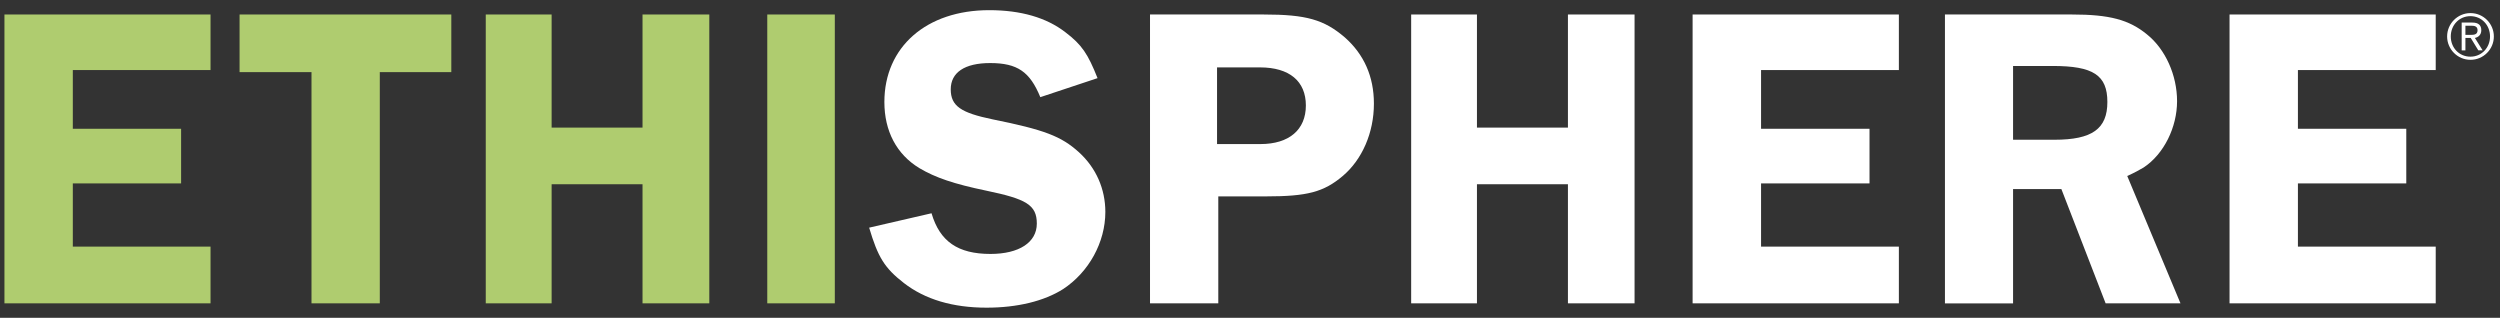
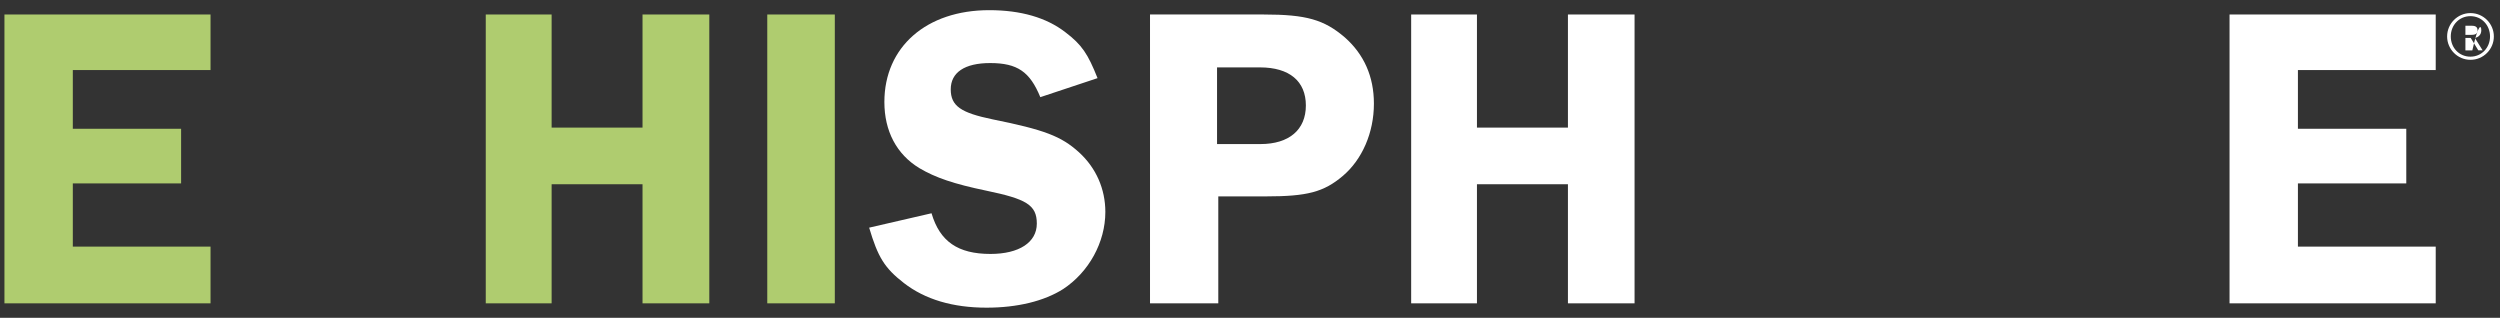
<svg xmlns="http://www.w3.org/2000/svg" width="236" height="30" viewBox="0 0 236 30" fill="none">
  <rect x="0" y="0" width="236" height="30" fill="#333333" stroke="none" />
  <path d="M19.875 6.613H6.874V12.156H17.096V17.314H6.874V23.281H19.875V28.635H0.42V1.368H19.875V6.613Z" fill="#AFCC6F" />
-   <path d="M42.604 1.368V6.809H35.852V28.635H29.406V6.809H22.615V1.368H42.604Z" fill="#AFCC6F" />
  <path d="M66.958 1.368V28.635H60.654V17.392H52.073V28.635H45.855V1.368H52.073V12.046H60.654V1.368H66.958Z" fill="#AFCC6F" />
  <path d="M78.806 1.368H72.43V28.635H78.806V1.368Z" fill="#AFCC6F" />
  <path d="M103.615 7.374L98.206 9.172C97.224 6.778 96.047 5.953 93.472 5.953C91.053 5.953 89.75 6.848 89.75 8.434C89.75 10.02 90.731 10.648 93.676 11.261C98.583 12.25 100.176 12.854 101.849 14.37C103.474 15.846 104.345 17.848 104.345 20.007C104.345 22.88 102.783 25.691 100.365 27.285C98.575 28.423 96.039 29.044 93.134 29.044C89.939 29.044 87.324 28.266 85.33 26.72C83.485 25.291 82.873 24.262 82.048 21.491L87.936 20.132C88.722 22.802 90.433 23.972 93.503 23.972C96.204 23.972 97.876 22.88 97.876 21.106C97.876 19.332 96.855 18.782 93.134 18.005C90.033 17.361 88.313 16.772 86.798 15.877C84.631 14.566 83.485 12.368 83.485 9.628C83.485 4.43 87.458 0.96 93.377 0.96C96.369 0.96 98.779 1.659 100.569 3.041C102.139 4.234 102.697 5.09 103.607 7.374" fill="white" />
  <path d="M114.889 13.6H118.988C121.689 13.6 123.274 12.25 123.274 9.957C123.274 7.665 121.72 6.362 118.941 6.362H114.889V13.6ZM115.007 18.539V28.635H108.561V1.368H119.278C123.329 1.368 124.994 1.855 126.957 3.535C128.755 5.129 129.697 7.217 129.697 9.785C129.697 12.525 128.59 15.061 126.753 16.615C124.962 18.13 123.4 18.539 119.522 18.539H115.007Z" fill="white" />
  <path d="M154.302 1.368V28.635H148.013V17.392H139.424V28.635H133.214V1.368H139.424V12.046H148.013V1.368H154.302Z" fill="white" />
-   <path d="M179.253 6.613H166.244V12.156H176.482V17.314H166.244V23.281H179.253V28.635H159.782V1.368H179.253V6.613Z" fill="white" />
-   <path d="M190.033 13.192H193.942C197.499 13.192 198.936 12.164 198.936 9.628C198.936 7.092 197.593 6.228 193.785 6.228H190.033V13.192ZM190.033 17.856V28.643H183.603V1.368H195.583C199.132 1.368 200.985 1.855 202.689 3.26C204.408 4.642 205.515 7.092 205.515 9.549C205.515 12.007 204.282 14.535 202.367 15.806C202.029 16.011 201.519 16.293 200.812 16.615L205.837 28.635H198.771L194.594 17.848H190.025L190.033 17.856Z" fill="white" />
  <path d="M229.932 6.613H216.923V12.156H227.153V17.314H216.923V23.281H229.932V28.635H210.469V1.368H229.932V6.613Z" fill="white" />
-   <path d="M235.42 3.441C235.42 4.658 234.431 5.647 233.214 5.647C231.997 5.647 231.008 4.65 231.008 3.441C231.008 2.232 231.997 1.235 233.214 1.235C234.431 1.235 235.42 2.232 235.42 3.441ZM235.059 3.441C235.059 2.373 234.266 1.525 233.206 1.525C232.146 1.525 231.353 2.373 231.353 3.441C231.353 4.509 232.146 5.349 233.206 5.349C234.266 5.349 235.059 4.501 235.059 3.441ZM232.743 4.76H232.382V2.13H233.387C233.975 2.13 234.234 2.389 234.234 2.852C234.234 3.315 233.928 3.519 233.63 3.582L234.36 4.752H233.952L233.237 3.582H232.735V4.752L232.743 4.76ZM233.151 3.292C233.496 3.292 233.881 3.307 233.881 2.852C233.881 2.483 233.583 2.428 233.308 2.428H232.735V3.292H233.151Z" fill="white" />
+   <path d="M235.42 3.441C235.42 4.658 234.431 5.647 233.214 5.647C231.997 5.647 231.008 4.65 231.008 3.441C231.008 2.232 231.997 1.235 233.214 1.235C234.431 1.235 235.42 2.232 235.42 3.441ZM235.059 3.441C235.059 2.373 234.266 1.525 233.206 1.525C232.146 1.525 231.353 2.373 231.353 3.441C231.353 4.509 232.146 5.349 233.206 5.349C234.266 5.349 235.059 4.501 235.059 3.441ZM232.743 4.76H232.382H233.387C233.975 2.13 234.234 2.389 234.234 2.852C234.234 3.315 233.928 3.519 233.63 3.582L234.36 4.752H233.952L233.237 3.582H232.735V4.752L232.743 4.76ZM233.151 3.292C233.496 3.292 233.881 3.307 233.881 2.852C233.881 2.483 233.583 2.428 233.308 2.428H232.735V3.292H233.151Z" fill="white" />
</svg>